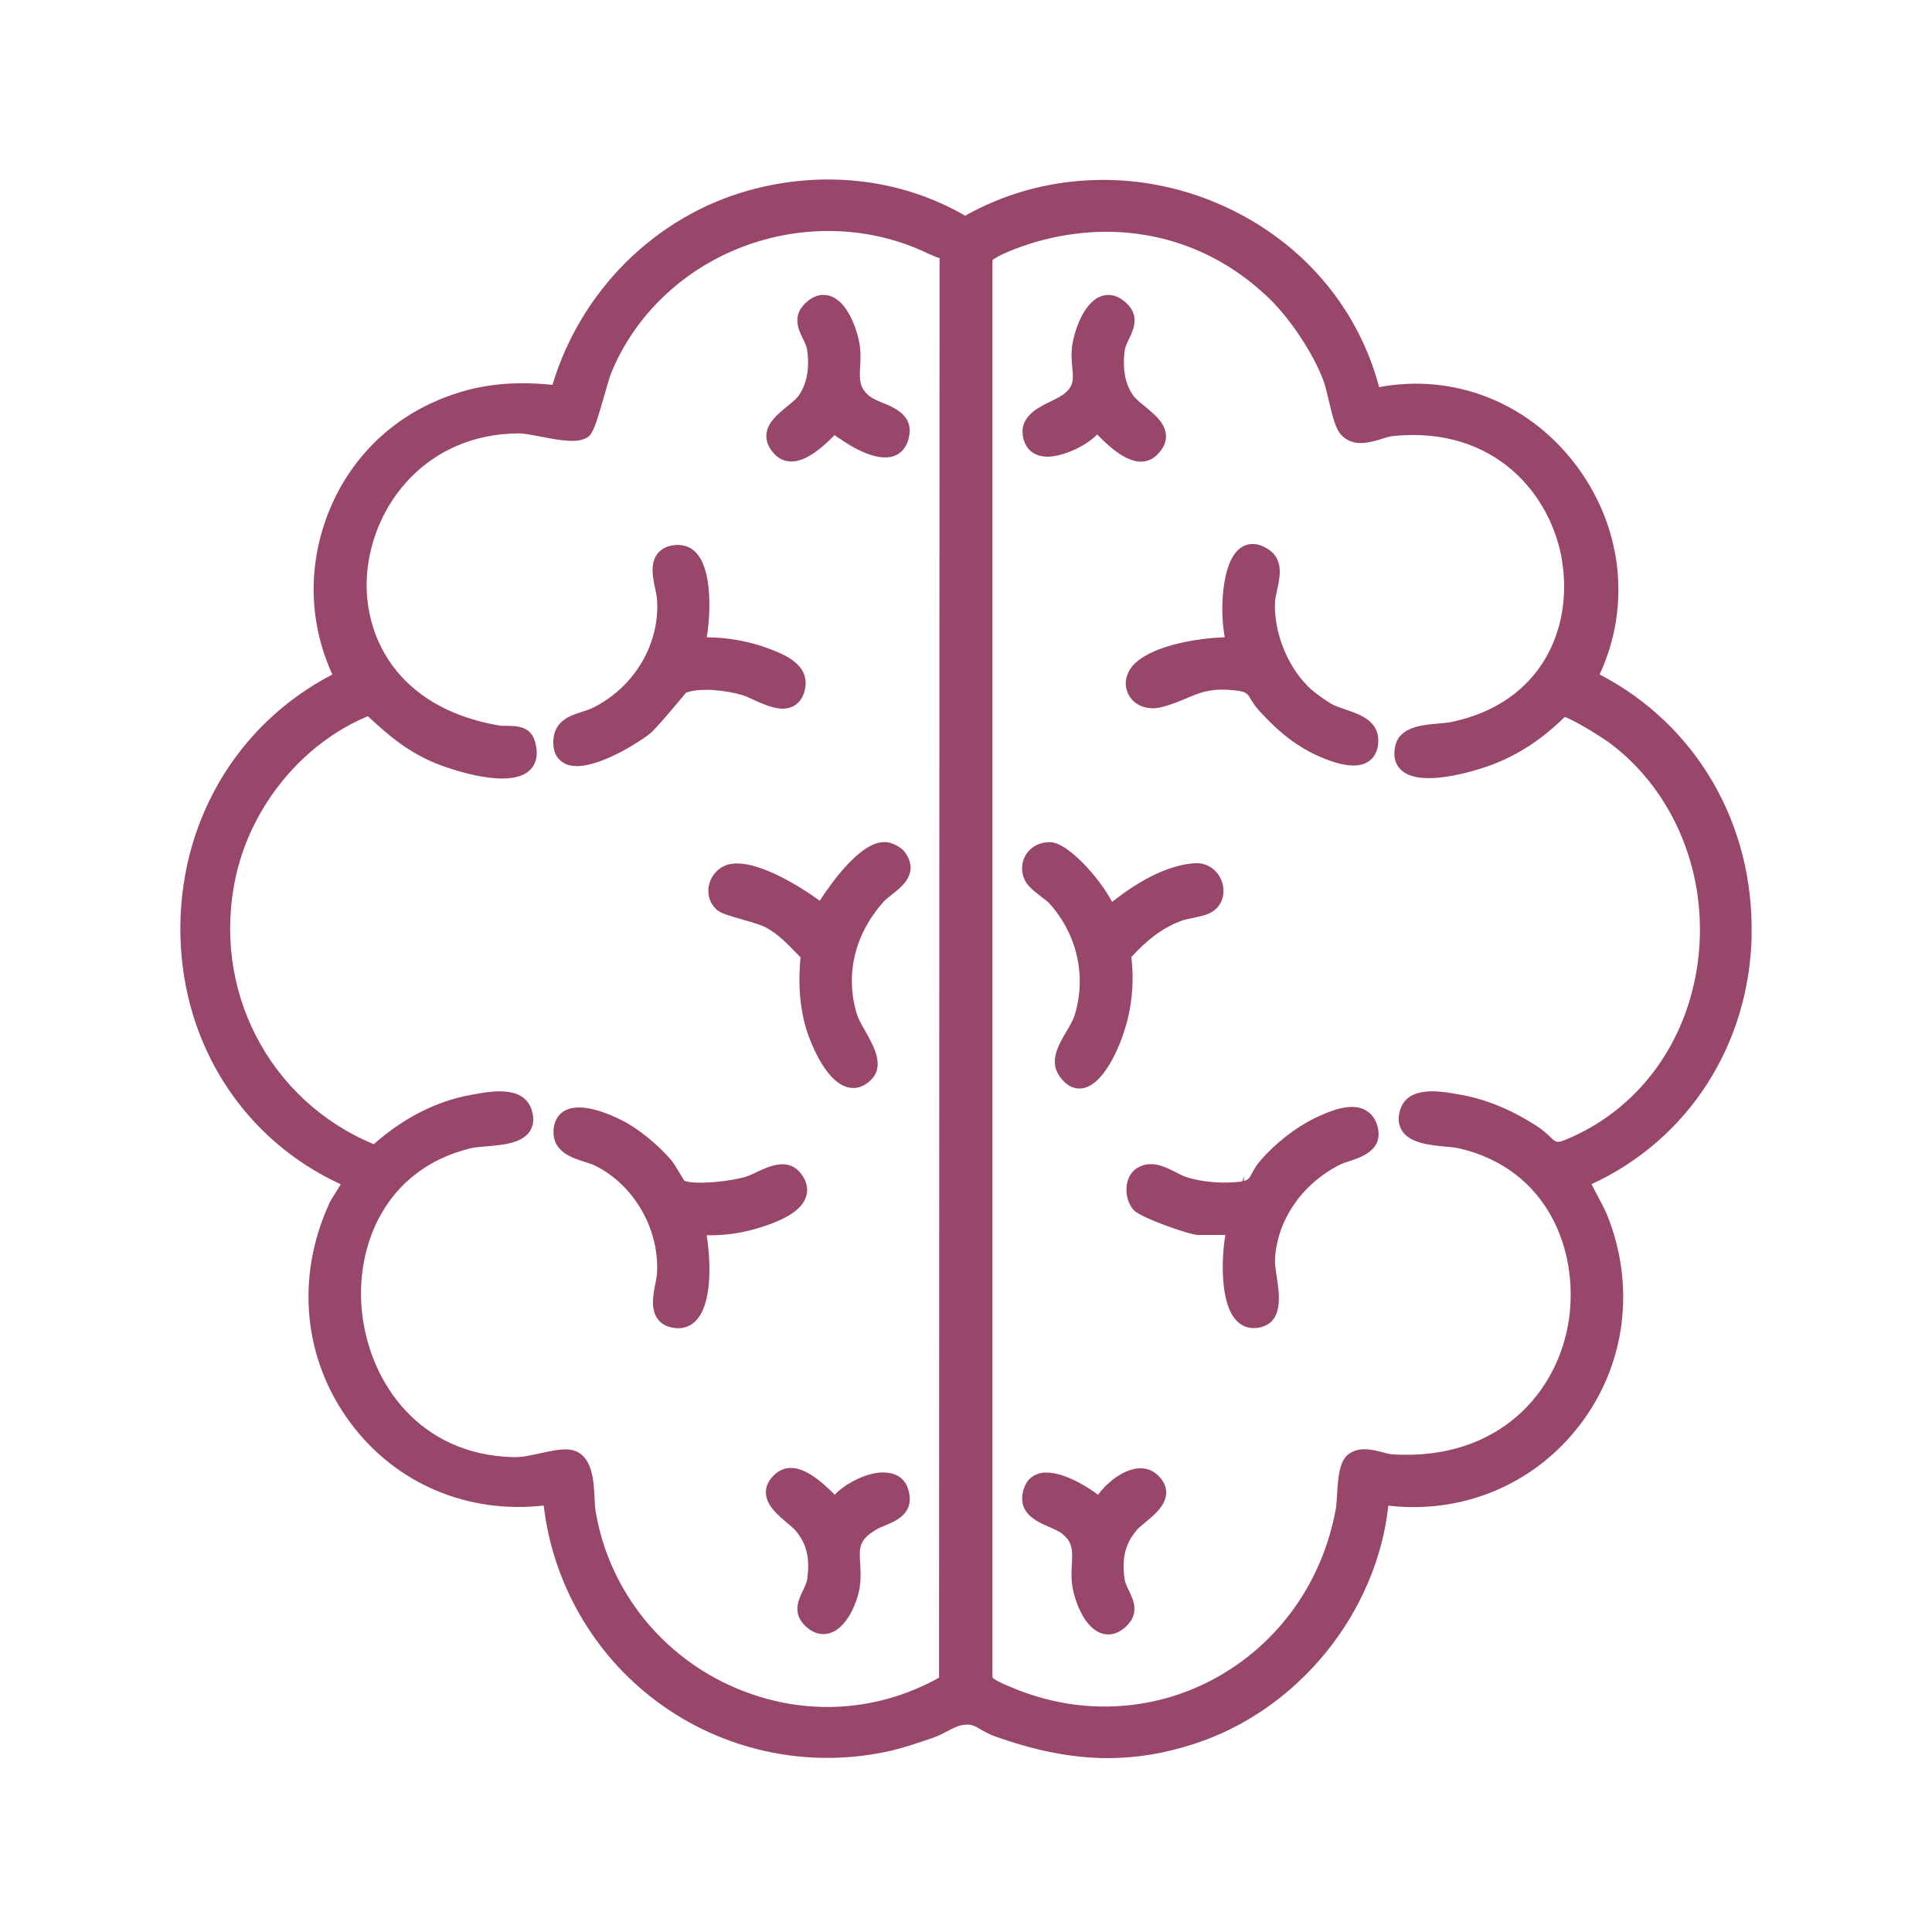
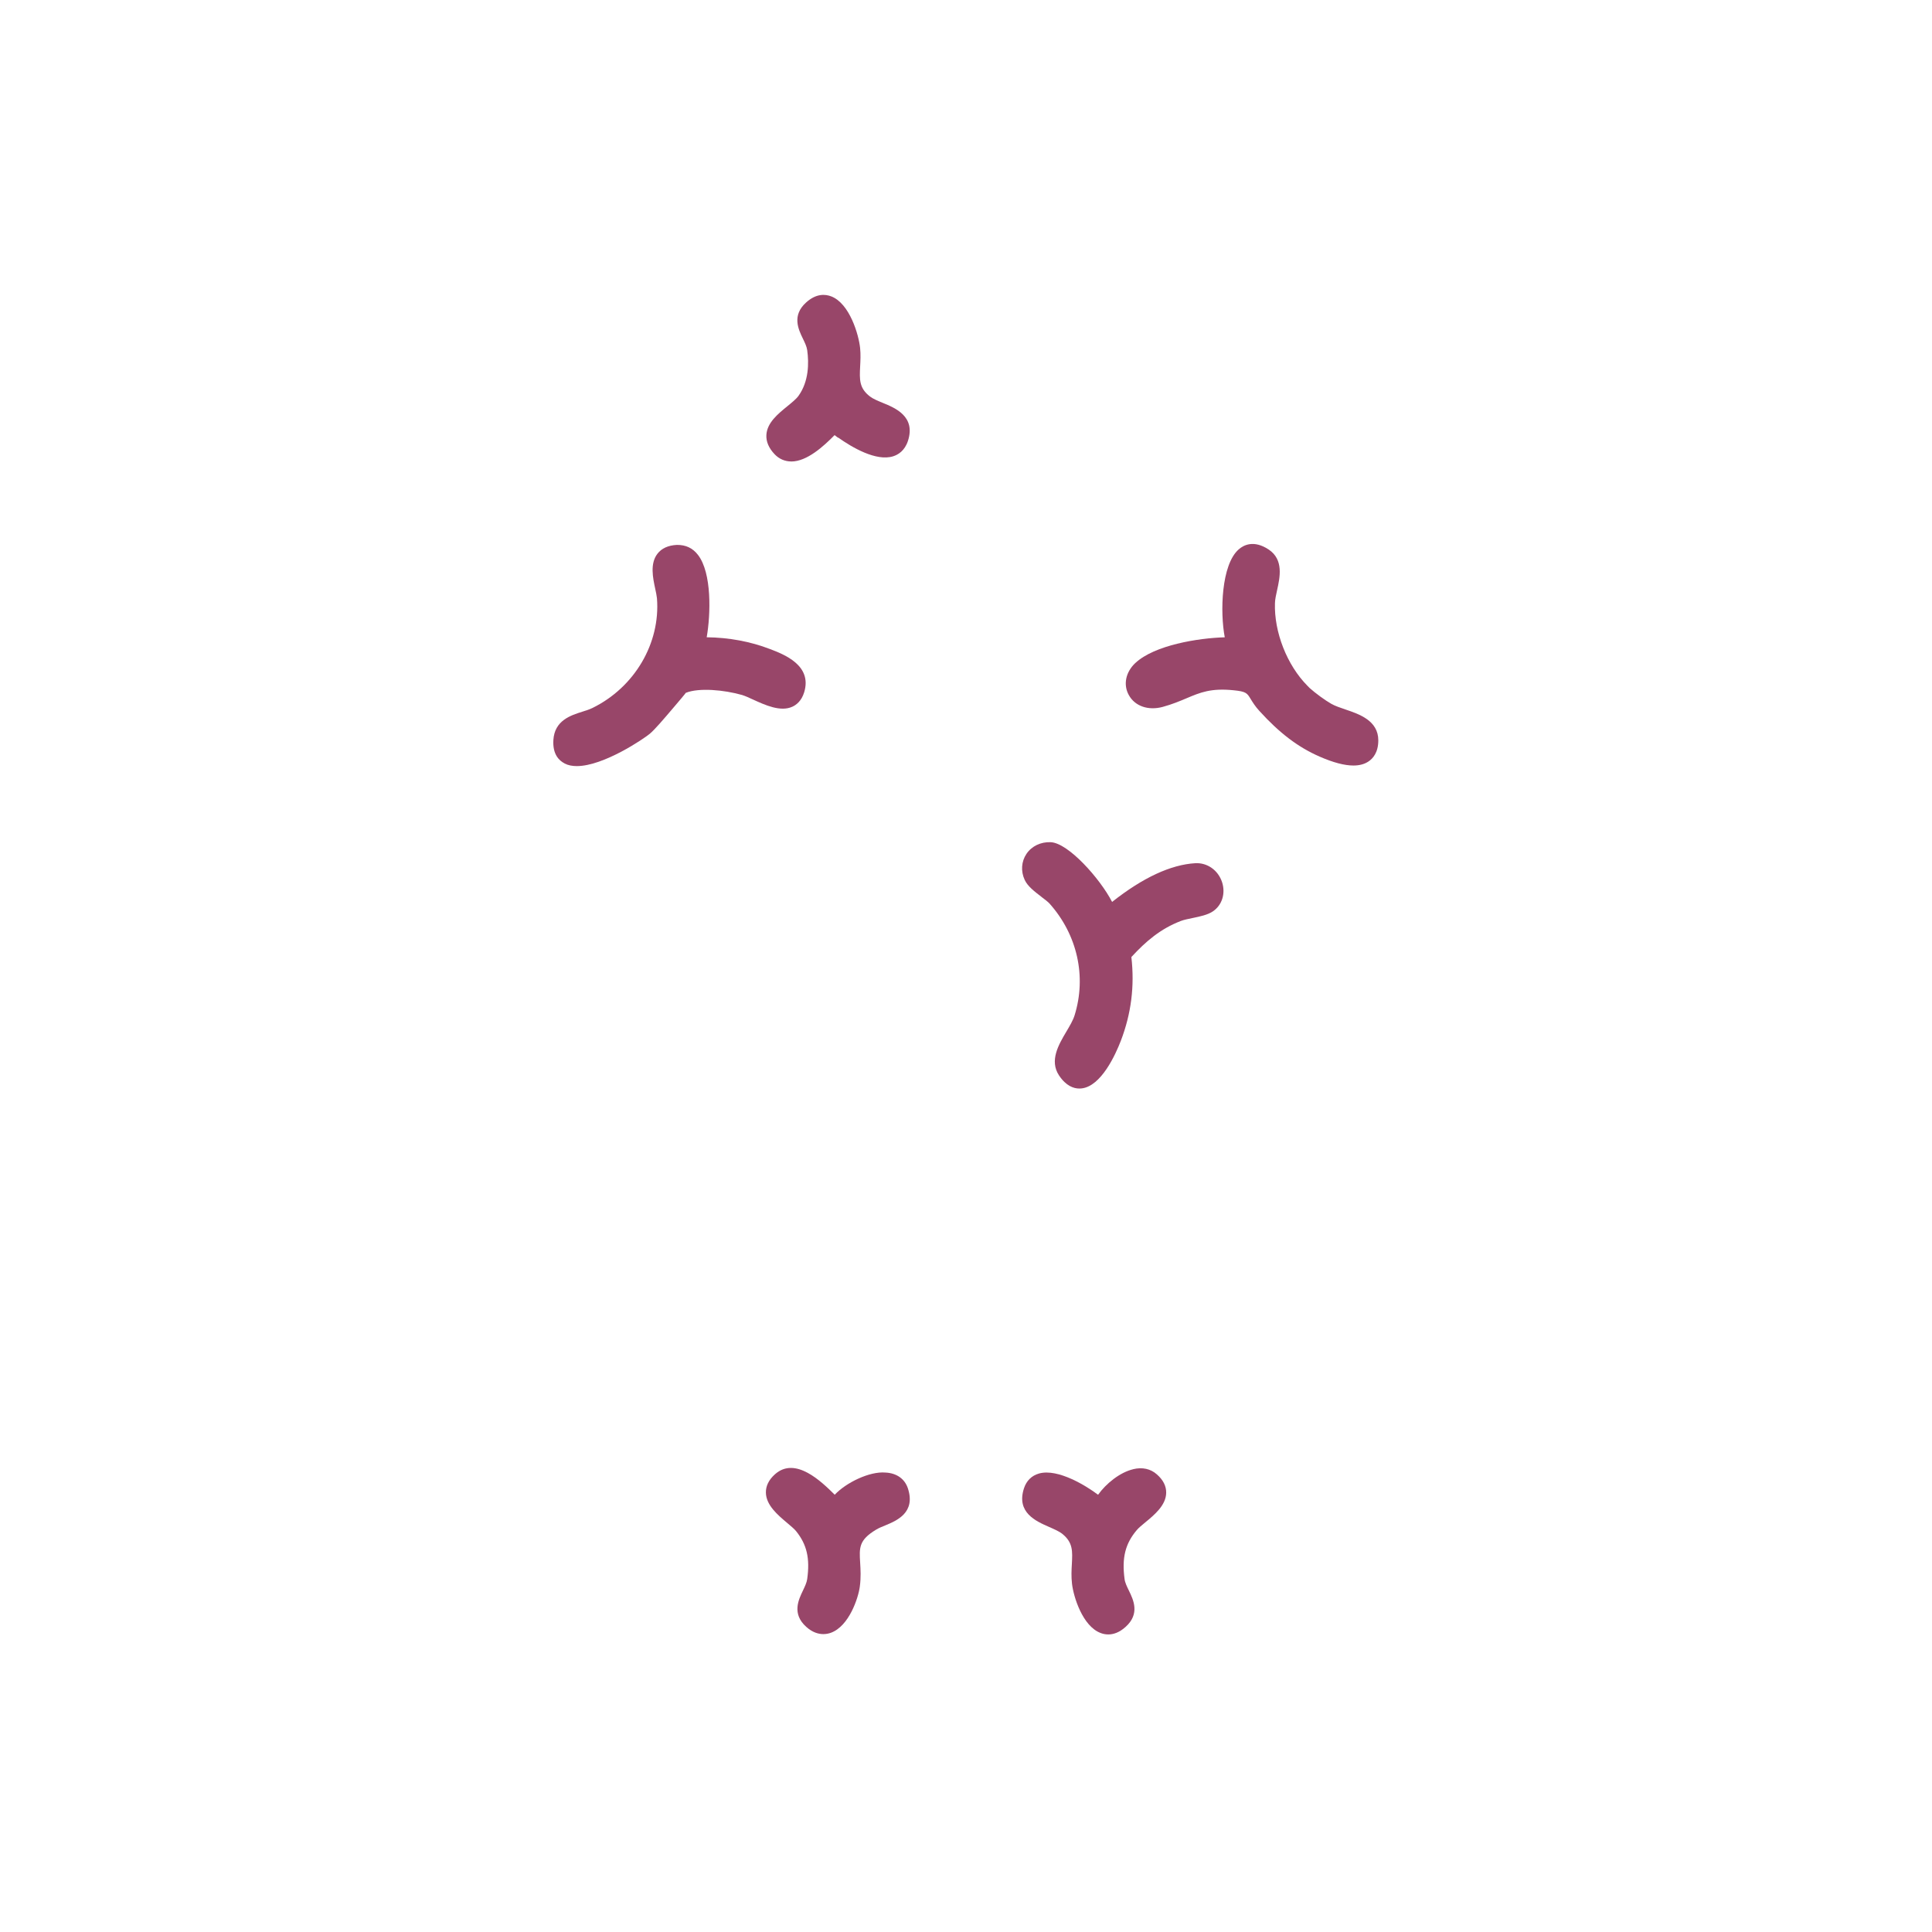
<svg xmlns="http://www.w3.org/2000/svg" id="Ebene_1" data-name="Ebene 1" viewBox="0 0 47 47">
  <defs>
    <style>
      .cls-1 {
        fill: #984669;
      }
    </style>
  </defs>
-   <path class="cls-1" d="M42.61,22.773c.065-2.726-1.346-5.146-3.696-6.365.783-1.688.551-3.646-.624-5.157-1.149-1.479-2.948-2.171-4.739-1.833-.532-2.003-1.955-3.626-3.93-4.47-2.006-.858-4.291-.744-6.141.3-1.539-.897-3.453-1.124-5.271-.614-2.268.633-4.081,2.437-4.769,4.728-1.114-.114-2.019.021-2.917.432-1.23.561-2.155,1.581-2.606,2.872-.434,1.24-.373,2.561.168,3.742-2.352,1.223-3.763,3.647-3.695,6.375.066,2.659,1.555,4.951,3.9,6.027-.042.071-.095.154-.13.211-.065.102-.12.191-.139.232-.841,1.815-.646,3.827.52,5.382,1.101,1.466,2.84,2.197,4.686,1.991.222,1.893,1.215,3.619,2.747,4.762,1.585,1.184,3.609,1.633,5.548,1.235.41-.083.808-.222,1.193-.354.112-.039.22-.096.328-.152.149-.079.291-.154.431-.158.172-.025.275.052.418.133.091.051.185.102.297.143,1.002.358,1.894.535,2.761.535.7,0,1.385-.115,2.097-.345,2.53-.816,4.446-3.182,4.727-5.797,1.762.204,3.45-.476,4.56-1.838,1.168-1.433,1.471-3.345.81-5.114-.077-.211-.182-.404-.283-.592-.049-.092-.099-.184-.144-.277,2.345-1.08,3.832-3.373,3.896-6.033ZM38.005,13.679c.248,1.596-.486,3.415-2.685,3.883-.095.02-.21.029-.331.04-.394.034-.933.08-1.042.53-.079.325.038.512.15.611.541.479,2.119-.11,2.187-.135.653-.245,1.236-.627,1.781-1.167.237.079.911.493,1.144.671,1.538,1.18,2.344,3.177,2.104,5.212-.231,1.958-1.381,3.58-3.076,4.337-.356.161-.369.146-.516.006-.081-.077-.191-.183-.366-.294-.609-.387-1.222-.636-1.819-.741l-.076-.013c-.423-.076-1.214-.218-1.4.386-.06.197-.042.369.053.512.199.296.674.341,1.056.377.126.012.24.021.325.041,2.184.509,2.915,2.519,2.672,4.173-.259,1.749-1.69,3.422-4.272,3.274-.086-.006-.177-.031-.27-.055-.237-.06-.53-.139-.792.03-.256.163-.282.604-.307,1.03-.008.123-.014.233-.027.31-.322,1.793-1.404,3.305-2.968,4.147-1.52.82-3.319.892-4.939.197l-.049-.019c-.223-.093-.356-.164-.398-.213V6.33c.105-.103.573-.302,1.04-.44,2.047-.593,4.087-.126,5.601,1.285l.096.088c.535.531,1.065,1.334,1.315,1.998.041.106.079.274.122.452.105.448.179.729.31.866.246.259.56.216.825.145l.08-.022.074-.024c.107-.033.209-.064.295-.072,2.456-.244,3.85,1.422,4.106,3.072ZM11.445,27.935c.101-.024.237-.035.383-.047.405-.034.864-.073,1.06-.365.095-.144.111-.318.046-.521-.194-.602-.977-.457-1.397-.381l-.078.014c-.832.148-1.648.562-2.366,1.2-2.558-1.06-3.964-3.785-3.352-6.53.384-1.722,1.637-3.232,3.208-3.881.506.468,1.002.903,1.764,1.19.275.102,1.671.592,2.169.129.121-.113.243-.327.131-.709-.111-.381-.464-.373-.69-.377-.061,0-.122.002-.172-.006-2.564-.437-3.337-2.265-3.221-3.697.137-1.684,1.447-3.397,3.687-3.411h.005c.124,0,.335.041.54.08.463.089.901.172,1.138.011.122-.084.197-.296.408-1.036.063-.221.12-.422.158-.517.564-1.389,1.722-2.508,3.178-3.069,1.487-.572,3.137-.517,4.527.153.031.014.064.028.099.043.057.023.184.079.187.07l-.013,34.535c-1.598.89-3.464.949-5.141.164-1.703-.8-2.904-2.372-3.212-4.208-.016-.094-.021-.211-.027-.336-.021-.44-.057-1.174-.704-1.174h-.005c-.189.001-.387.046-.598.092-.224.05-.446.1-.667.097-2.288-.055-3.498-1.81-3.683-3.523-.175-1.624.573-3.487,2.637-3.989Z" />
  <path class="cls-1" d="M13.735,18.574c.086.044.187.063.297.063.655-.001,1.634-.668,1.776-.787.124-.104.348-.368.565-.623.128-.15.303-.356.31-.372.322-.13.934-.072,1.369.052.074.022.167.065.267.111.297.136.669.305.955.175.096-.043.224-.139.289-.351.203-.659-.497-.925-.833-1.053-.474-.183-1-.28-1.538-.286.098-.561.127-1.564-.211-2.002-.131-.171-.299-.247-.516-.245-.212.011-.371.084-.472.216-.184.24-.111.583-.052.858.018.085.035.163.041.226.086,1.091-.543,2.163-1.567,2.666-.075.037-.161.064-.247.091-.286.09-.677.214-.706.69-.021.346.137.5.273.569Z" />
-   <path class="cls-1" d="M19.614,29.096c.039-.129.045-.332-.142-.562-.307-.38-.772-.158-1.08-.013-.086.041-.168.08-.236.102-.393.12-1.245.206-1.507.102h-.001c-.022-.033-.055-.09-.092-.151-.102-.171-.173-.287-.223-.347-.319-.374-.79-.759-1.172-.957-.369-.19-1.047-.473-1.437-.242-.115.069-.253.212-.259.503-.008.49.454.638.759.734.098.031.193.06.271.101.945.477,1.556,1.558,1.487,2.626-.004.064-.02.143-.037.228-.056.283-.124.635.062.877.099.129.251.2.451.213.014.001.029.002.043.002.189,0,.353-.082.477-.239.358-.453.305-1.478.212-2.022.484.005.909-.06,1.358-.207.402-.131.95-.35,1.066-.745Z" />
-   <path class="cls-1" d="M21.996,20.71c-.091-.113-.329-.235-.488-.224-.583,0-1.288.996-1.565,1.426-.492-.357-1.69-1.116-2.31-.852-.208.089-.359.286-.394.514-.033.215.043.424.201.56.098.084.286.14.608.232.219.062.467.133.594.202.273.147.492.372.724.61l.109.11c-.066.664-.013,1.27.157,1.803.041.125.411,1.225,1.003,1.362.037.009.078.015.123.015.128,0,.285-.047.442-.21.326-.336.056-.81-.161-1.193-.08-.14-.155-.273-.185-.369-.306-.964-.069-1.972.649-2.767.047-.052.115-.103.185-.159.191-.149.429-.335.46-.606.018-.153-.034-.306-.153-.454l-.001-.001Z" />
  <path class="cls-1" d="M21.538,35.823c-.381-.033-.952.242-1.232.54-.002-.003-.005-.005-.007-.008-.309-.304-.951-.939-1.45-.487-.147.133-.22.282-.217.443.005.306.288.544.516.736.09.076.175.147.22.203.261.325.339.662.269,1.164-.012.087-.057.181-.104.28-.108.225-.272.565.079.881.153.139.3.178.418.178.075,0,.139-.016.185-.033.438-.161.665-.84.702-1.124.03-.224.018-.413.008-.581-.022-.365-.034-.549.388-.803.066-.04.145-.072.224-.104.278-.115.743-.309.55-.899-.076-.233-.275-.374-.547-.386Z" />
  <path class="cls-1" d="M19.25,11.227c.381,0,.786-.37,1.053-.642l.084.064.004-.004c.336.238.921.584,1.335.456.122-.038.283-.134.362-.376.193-.594-.311-.801-.612-.924-.121-.05-.235-.097-.31-.154-.268-.204-.257-.415-.241-.736.007-.134.015-.286-.001-.446-.033-.321-.254-1.082-.702-1.255-.144-.055-.364-.075-.61.147-.353.316-.189.656-.08.881.048.099.093.193.105.28.043.312.042.758-.212,1.112-.053.075-.164.165-.272.253-.23.188-.491.4-.509.695-.01.164.058.323.201.473.11.115.25.175.405.175Z" />
-   <path class="cls-1" d="M33.182,26.987c-.348-.159-.832.035-1.213.222-.448.218-.947.608-1.302,1.018-.111.129-.172.242-.216.325-.056.102-.08.15-.19.178v-.107l-.039.115c-.04.008-.088.014-.148.019-.403.035-.827-.006-1.188-.114-.093-.028-.188-.077-.284-.127-.271-.137-.608-.308-.944-.098-.139.088-.228.242-.25.433-.025.222.044.455.178.593.18.185,1.355.599,1.56.599h.663c-.095.56-.129,1.62.244,2.054.12.14.273.212.445.212.039,0,.078-.004.119-.011.614-.109.511-.79.441-1.24-.024-.162-.048-.315-.042-.421.051-.954.656-1.837,1.58-2.304.065-.032.146-.059.231-.086.295-.097.844-.275.68-.858-.066-.239-.214-.35-.326-.399Z" />
  <path class="cls-1" d="M27.62,16.128c-.237.223-.3.53-.158.783.149.27.474.38.823.286.234-.064.419-.142.582-.211.331-.14.593-.25,1.141-.194.307.03.33.069.416.211.048.078.107.176.212.291.49.54.942.883,1.466,1.112.332.145.605.217.822.217.145,0,.267-.032.365-.097.11-.072.241-.22.241-.515,0-.48-.461-.637-.798-.751-.13-.044-.253-.086-.345-.138-.151-.085-.385-.257-.527-.384l-.057-.058c-.495-.5-.811-1.308-.787-2.009.003-.097.028-.204.052-.314.069-.313.164-.742-.204-.988-.364-.242-.615-.107-.731-.003-.424.373-.455,1.527-.338,2.138-.648.018-1.709.19-2.175.625Z" />
  <path class="cls-1" d="M25.337,21.82c.079.06.155.116.198.164.674.757.9,1.772.607,2.715-.037.121-.117.256-.201.398-.186.314-.417.704-.178,1.065.171.257.356.319.496.319.019,0,.036-.001.053-.003.478-.053.827-.826.954-1.157.254-.663.338-1.331.257-2.039.358-.388.708-.686,1.202-.877.078-.03.183-.05.287-.072.186-.039.362-.076.486-.157.23-.149.322-.438.231-.717-.097-.292-.361-.475-.649-.46-.598.035-1.278.351-2.026.942-.295-.57-1.065-1.434-1.494-1.453-.24-.009-.46.093-.589.284-.125.185-.142.422-.043.634.069.153.242.285.409.413Z" />
  <path class="cls-1" d="M27.567,35.742c-.326.077-.662.352-.853.62l-.017-.01c-.251-.19-.955-.636-1.42-.506-.18.051-.307.176-.367.361-.191.588.291.799.609.938.129.057.251.109.331.175.253.209.242.416.225.73-.008.143-.017.305.004.48.037.318.257,1.031.696,1.196.053.021.116.035.186.035.122,0,.268-.044.422-.184.353-.317.19-.657.08-.882-.048-.099-.094-.192-.105-.279-.07-.517.016-.863.296-1.193.049-.059.126-.12.207-.188.225-.185.504-.417.509-.719.003-.163-.073-.314-.226-.448-.153-.137-.355-.181-.578-.127Z" />
-   <path class="cls-1" d="M25.45,11.11c.371.012.955-.244,1.24-.539.005.004.01.009.015.014.232.231.652.646,1.052.646.138,0,.273-.049.396-.171.148-.145.22-.302.212-.467-.014-.3-.283-.519-.52-.712-.107-.087-.218-.177-.271-.25-.254-.348-.255-.796-.212-1.109.012-.087.058-.181.105-.28.108-.226.273-.566-.08-.882-.248-.224-.471-.204-.613-.149-.447.173-.667.936-.698,1.258-.018.178-.003.334.01.472.024.269.038.416-.145.594-.094.09-.247.166-.397.238-.322.158-.81.398-.63.954.076.233.267.37.537.383Z" />
</svg>